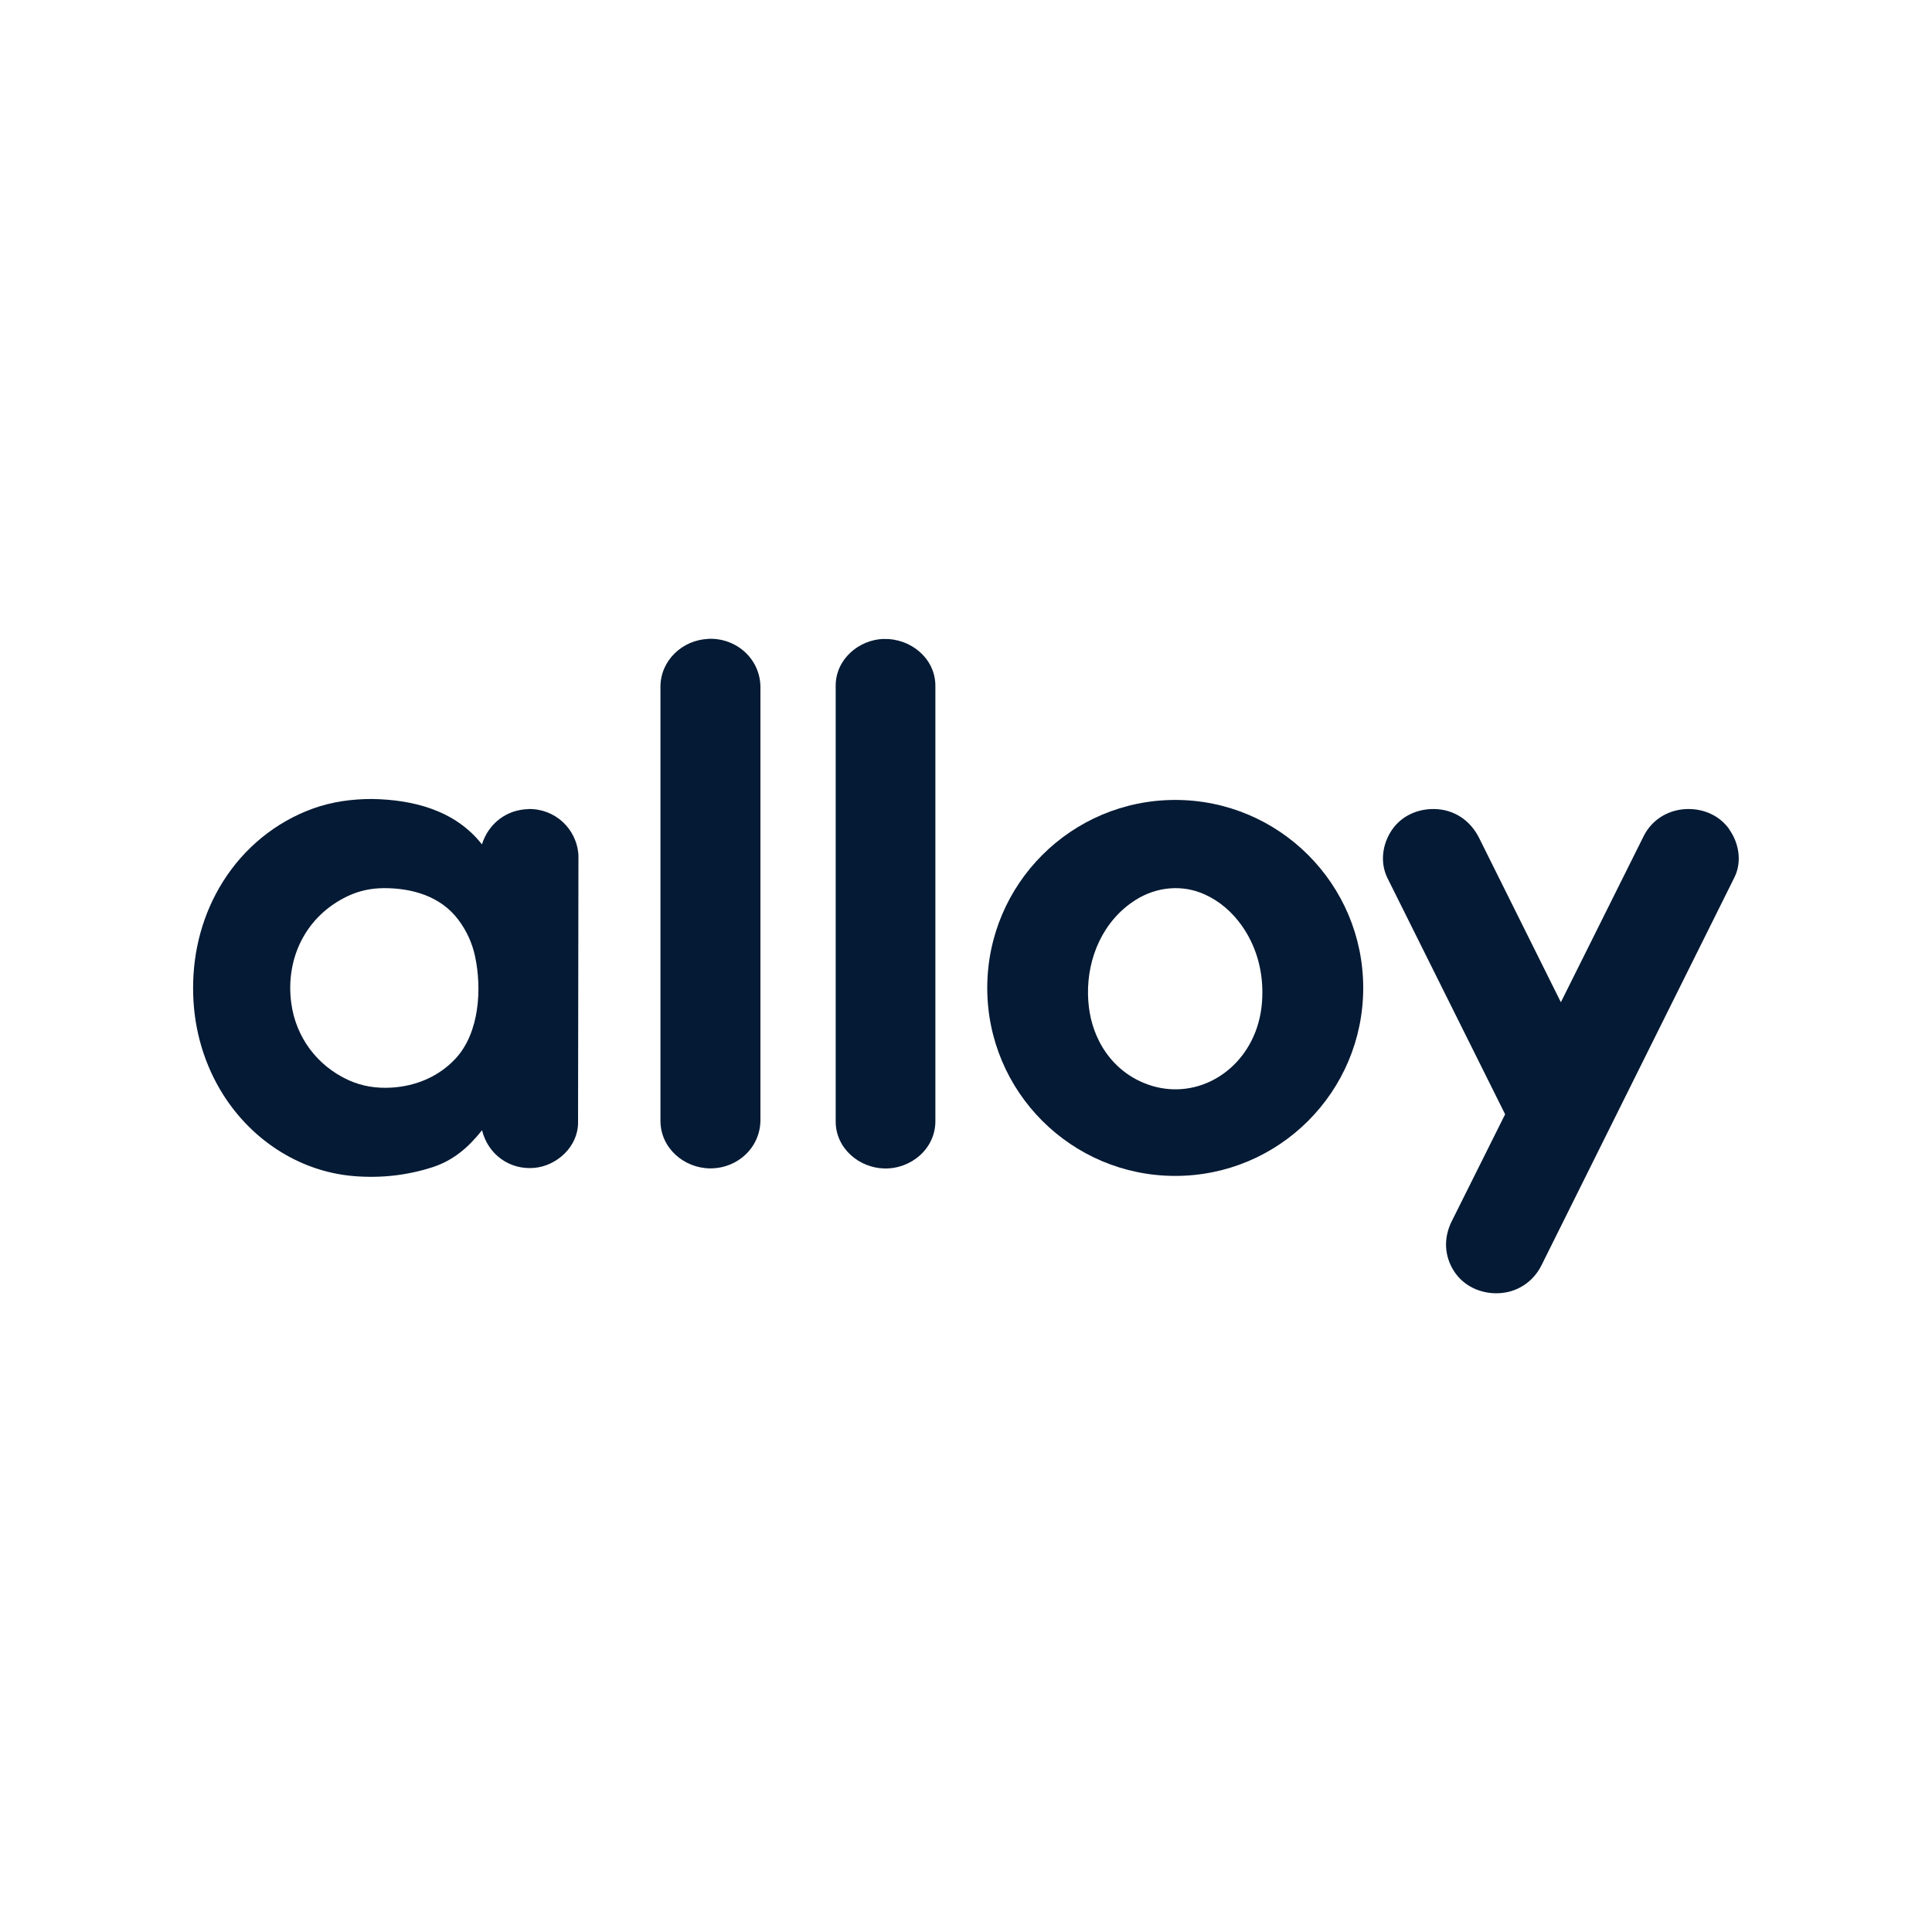
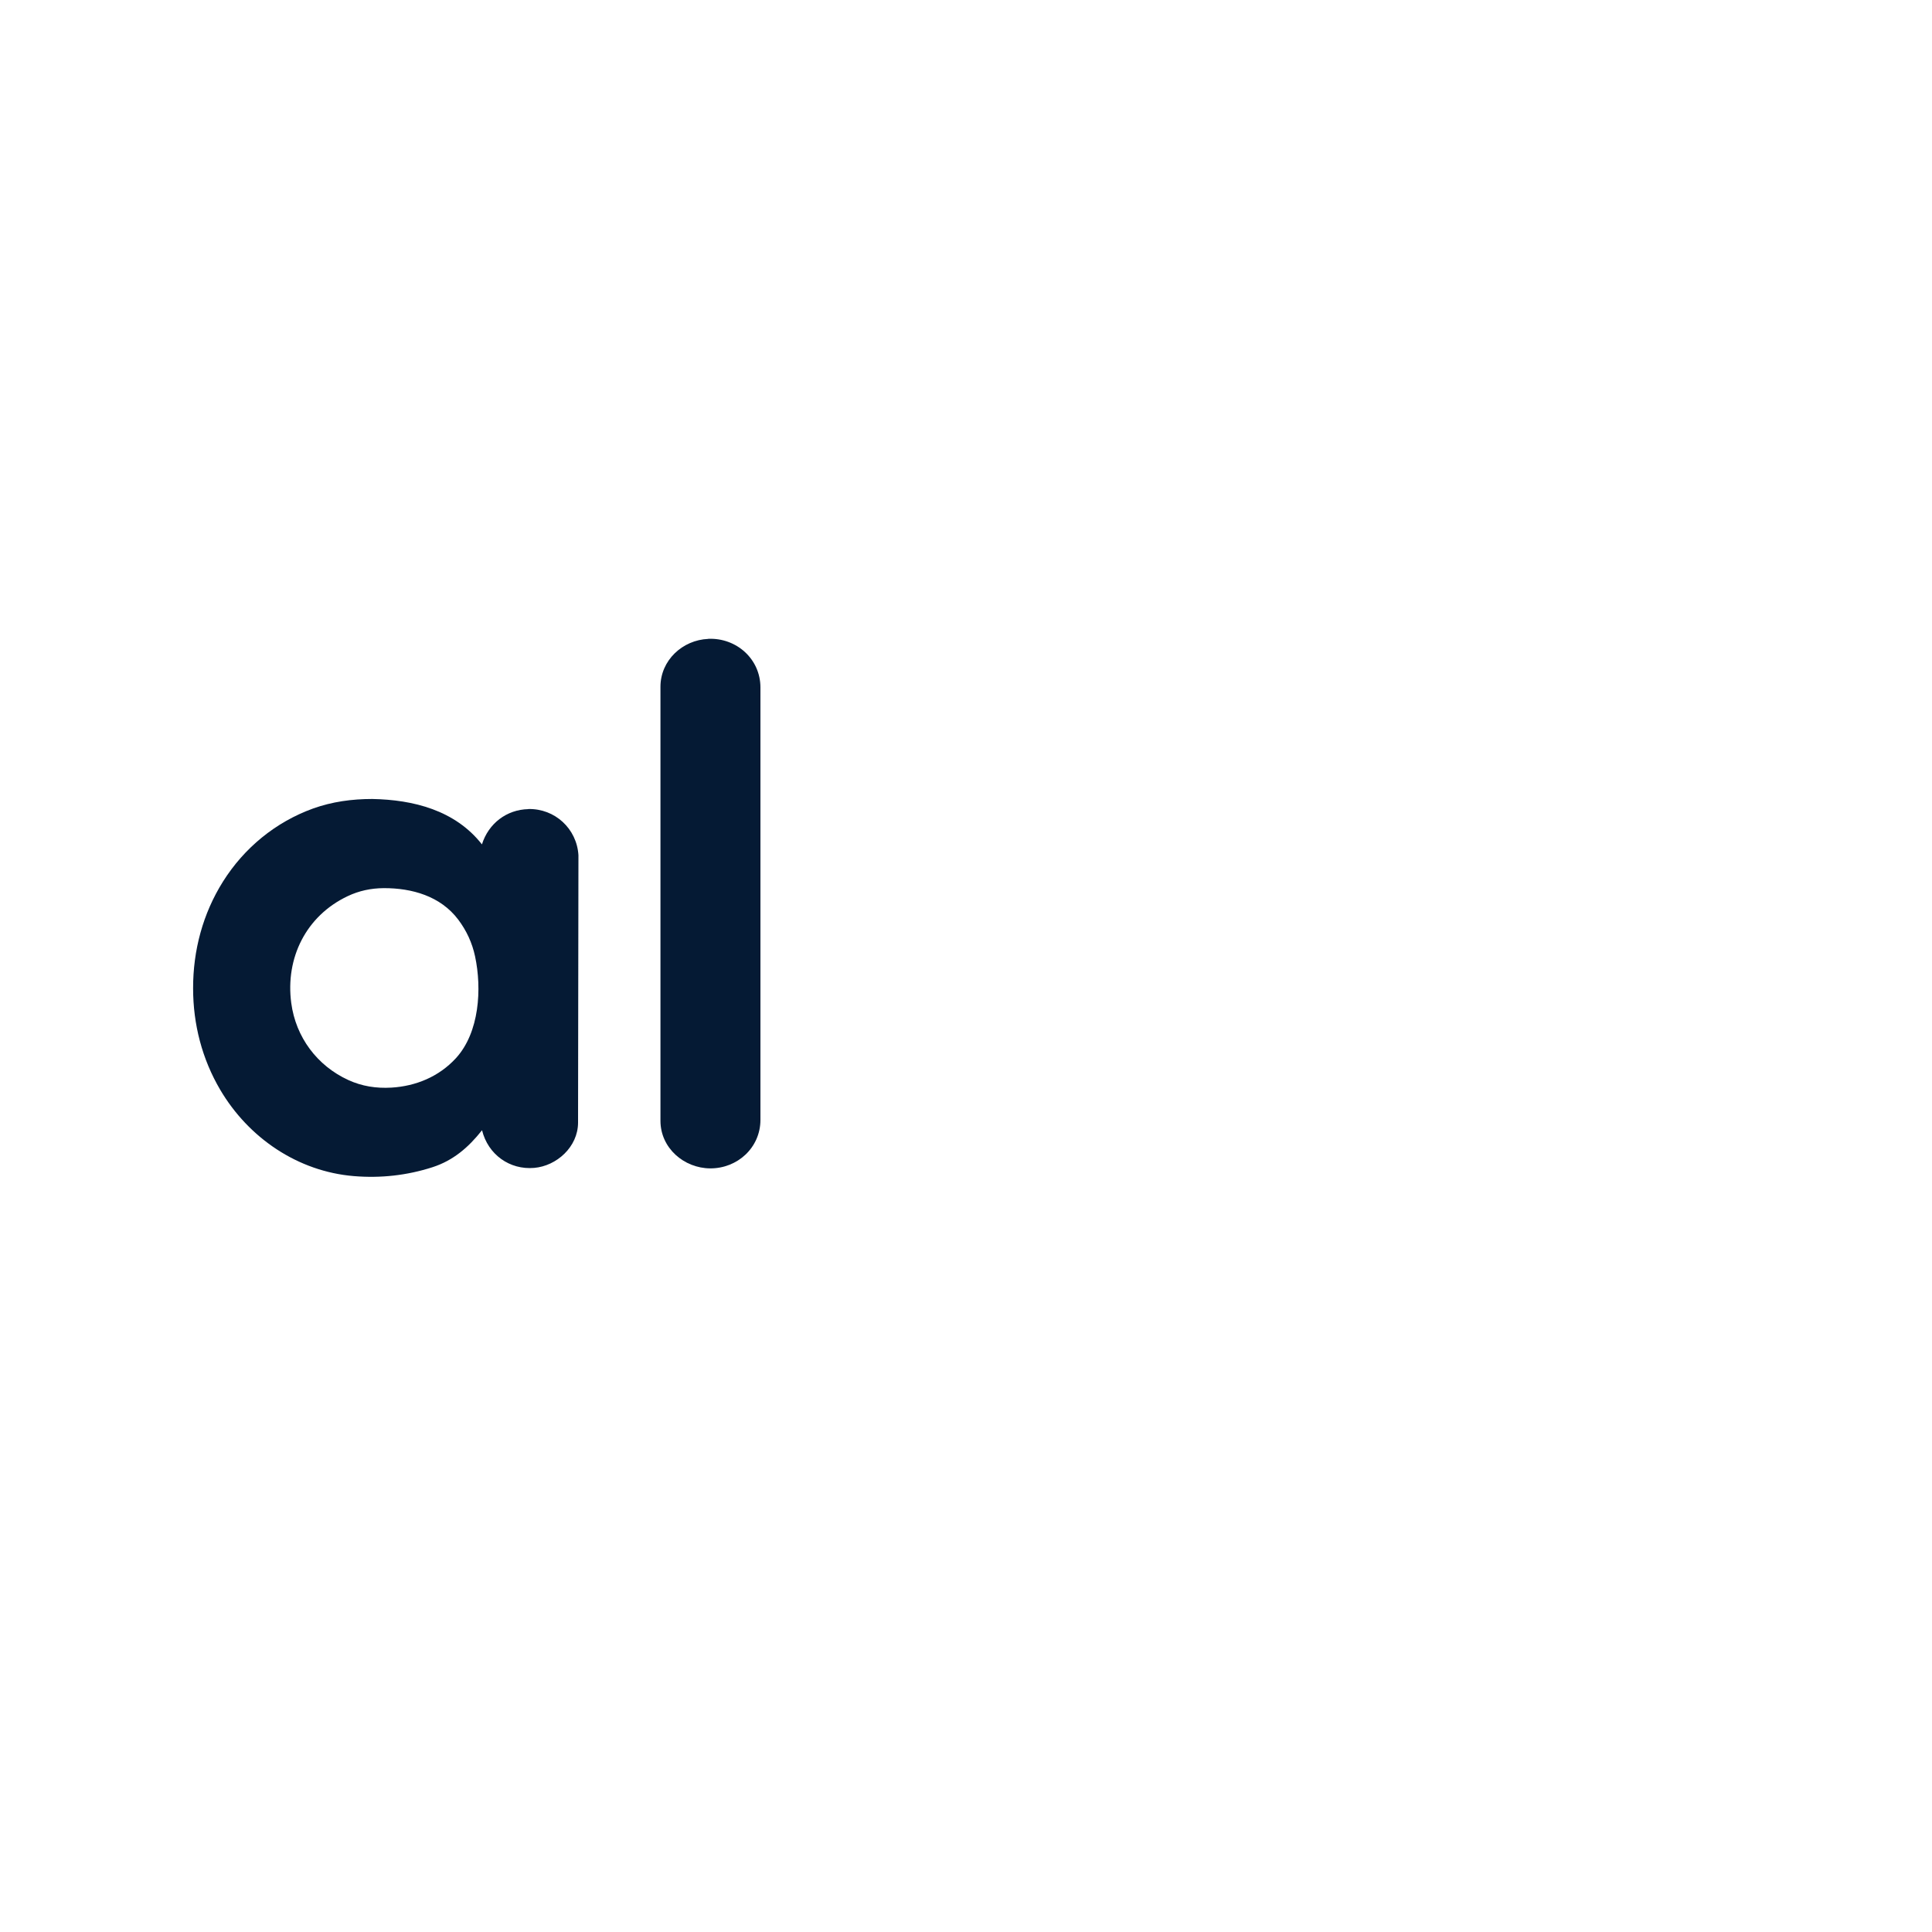
<svg xmlns="http://www.w3.org/2000/svg" id="Layer_1" version="1.1" viewBox="0 0 200 200">
  <defs>
    <style>
      .st0 {
        fill: #051a34;
      }
    </style>
  </defs>
  <path class="st0" d="M54.69,83.76c-2.24.05-4.12,1.48-4.8,3.65-2.78-3.54-7.1-4.62-11.35-4.7-2.11,0-4.16.28-6.14.99-3.87,1.4-7.12,4.07-9.31,7.55-2.09,3.32-3.11,7.14-3.1,11.07,0,3.71.93,7.31,2.81,10.5,2.93,4.97,8.02,8.45,13.83,8.93,2.77.23,5.5-.07,8.14-.92,2.16-.7,3.73-2.06,5.13-3.83.62,2.52,2.86,4.12,5.4,3.9,2.32-.2,4.53-2.17,4.54-4.68l.04-27.69c-.17-2.75-2.44-4.84-5.19-4.78ZM47.19,109.55c-1.75,1.9-4.13,2.89-6.68,3.04-1.56.09-3.04-.14-4.44-.78-3.24-1.48-5.45-4.44-5.92-7.98-.62-4.66,1.53-9.02,5.84-11.06,1.18-.56,2.41-.82,3.73-.83,2.94-.01,5.88.83,7.71,3.25.86,1.14,1.45,2.41,1.75,3.82.71,3.33.46,7.87-1.99,10.54Z" />
-   <path class="st0" d="M121.66,82.81c-10.75,0-19.46,8.71-19.46,19.46s8.71,19.46,19.46,19.46,19.46-8.71,19.46-19.46-8.71-19.46-19.46-19.46ZM129.93,106.89c-1.83,4.66-6.84,7.16-11.54,5.21-2.02-.84-3.6-2.35-4.59-4.28-.78-1.52-1.13-3.13-1.17-4.84-.08-3.88,1.59-7.71,4.93-9.82,2.15-1.36,4.82-1.63,7.15-.57,1.55.7,2.82,1.81,3.81,3.19,1.45,2.03,2.16,4.44,2.16,6.94,0,1.46-.22,2.83-.75,4.18Z" />
-   <path class="st0" d="M179.02,85.85c-.97-1.37-2.55-2.12-4.3-2.1-1.93.02-3.69,1.05-4.56,2.79l-8.58,17.21-8.46-17c-.91-1.83-2.61-2.98-4.67-3-1.76-.02-3.38.74-4.35,2.15-1,1.46-1.27,3.38-.47,5l12.18,24.45-5.53,11.08c-.85,1.7-.79,3.6.27,5.21.96,1.45,2.62,2.26,4.43,2.24,1.99-.03,3.71-1.12,4.6-2.91l19.97-40.15c.8-1.61.46-3.56-.54-4.96Z" />
  <path class="st0" d="M73.31,66.14c-2.65.11-4.94,2.21-4.94,4.96v44.92c0,2.83,2.44,4.91,5.14,4.93,2.81.02,5.21-2.13,5.21-5.03v-44.75c0-2.96-2.49-5.16-5.4-5.04Z" />
-   <path class="st0" d="M91.5,66.14c-2.6.07-4.99,2.12-4.99,4.83v45.13c0,2.76,2.41,4.81,5.06,4.86,2.74.05,5.26-2.03,5.26-4.9v-45.06c0-2.86-2.58-4.93-5.32-4.85Z" />
</svg>